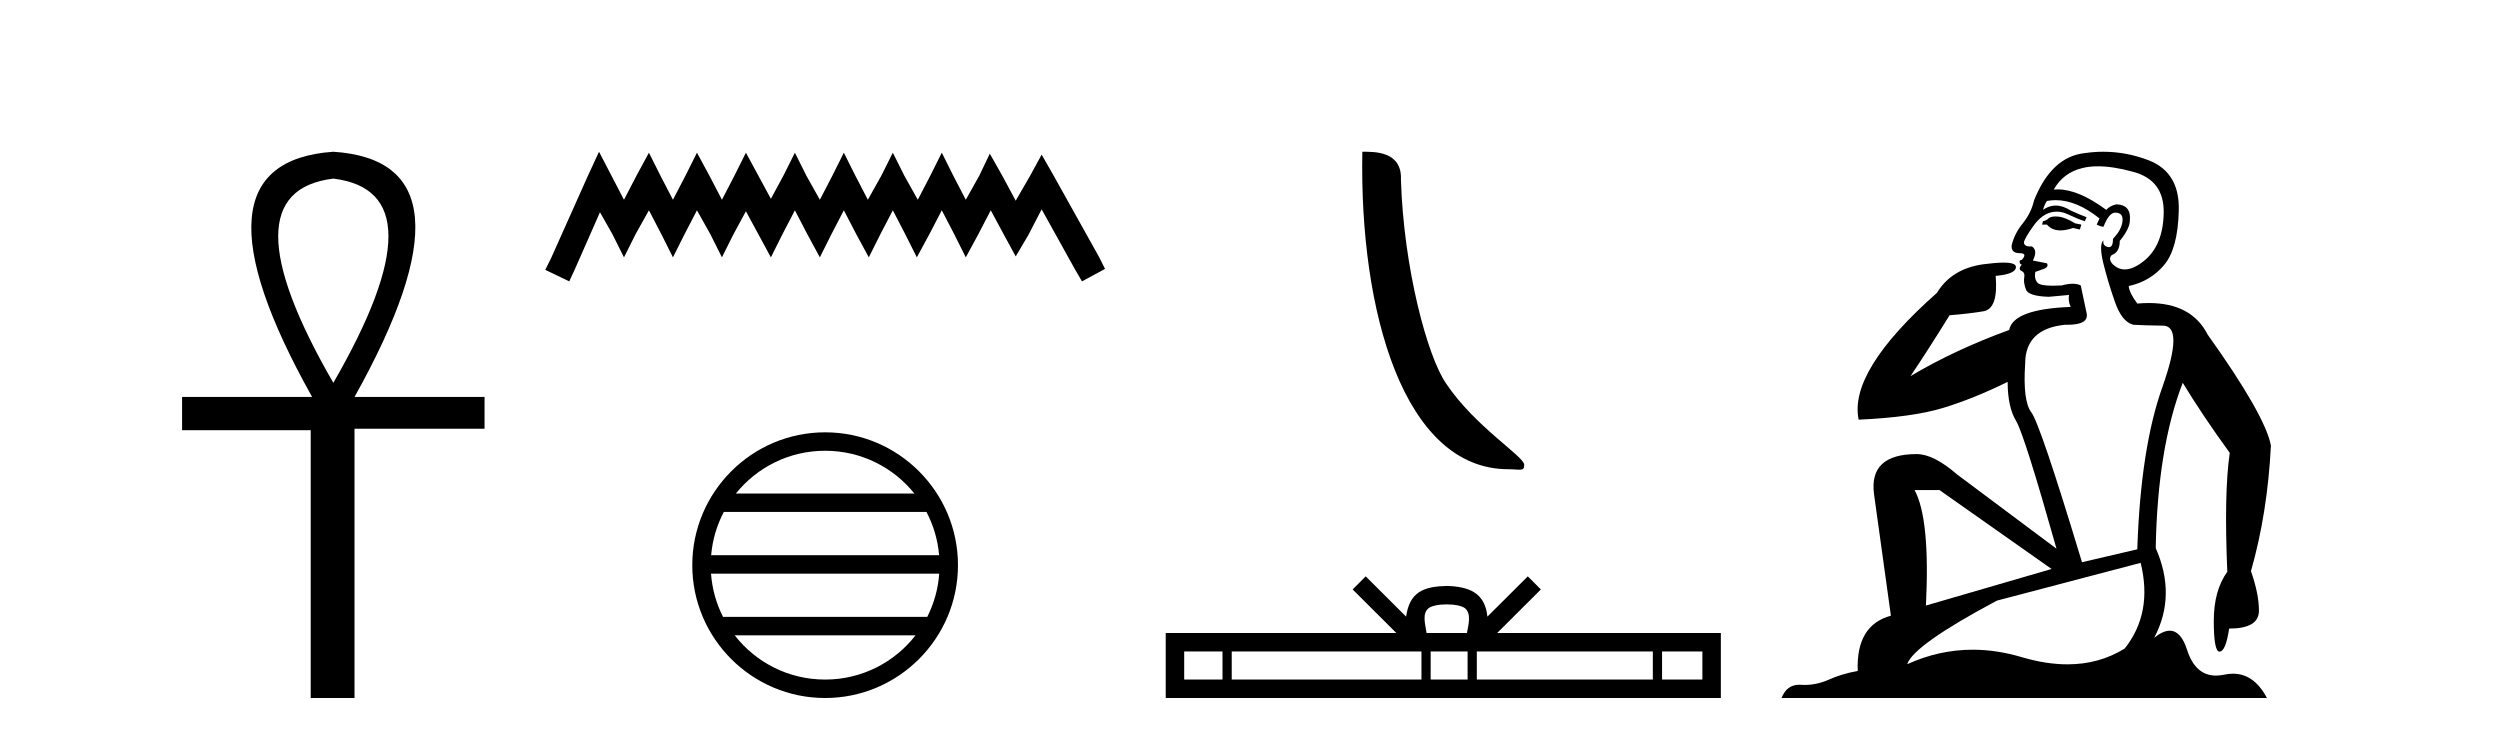
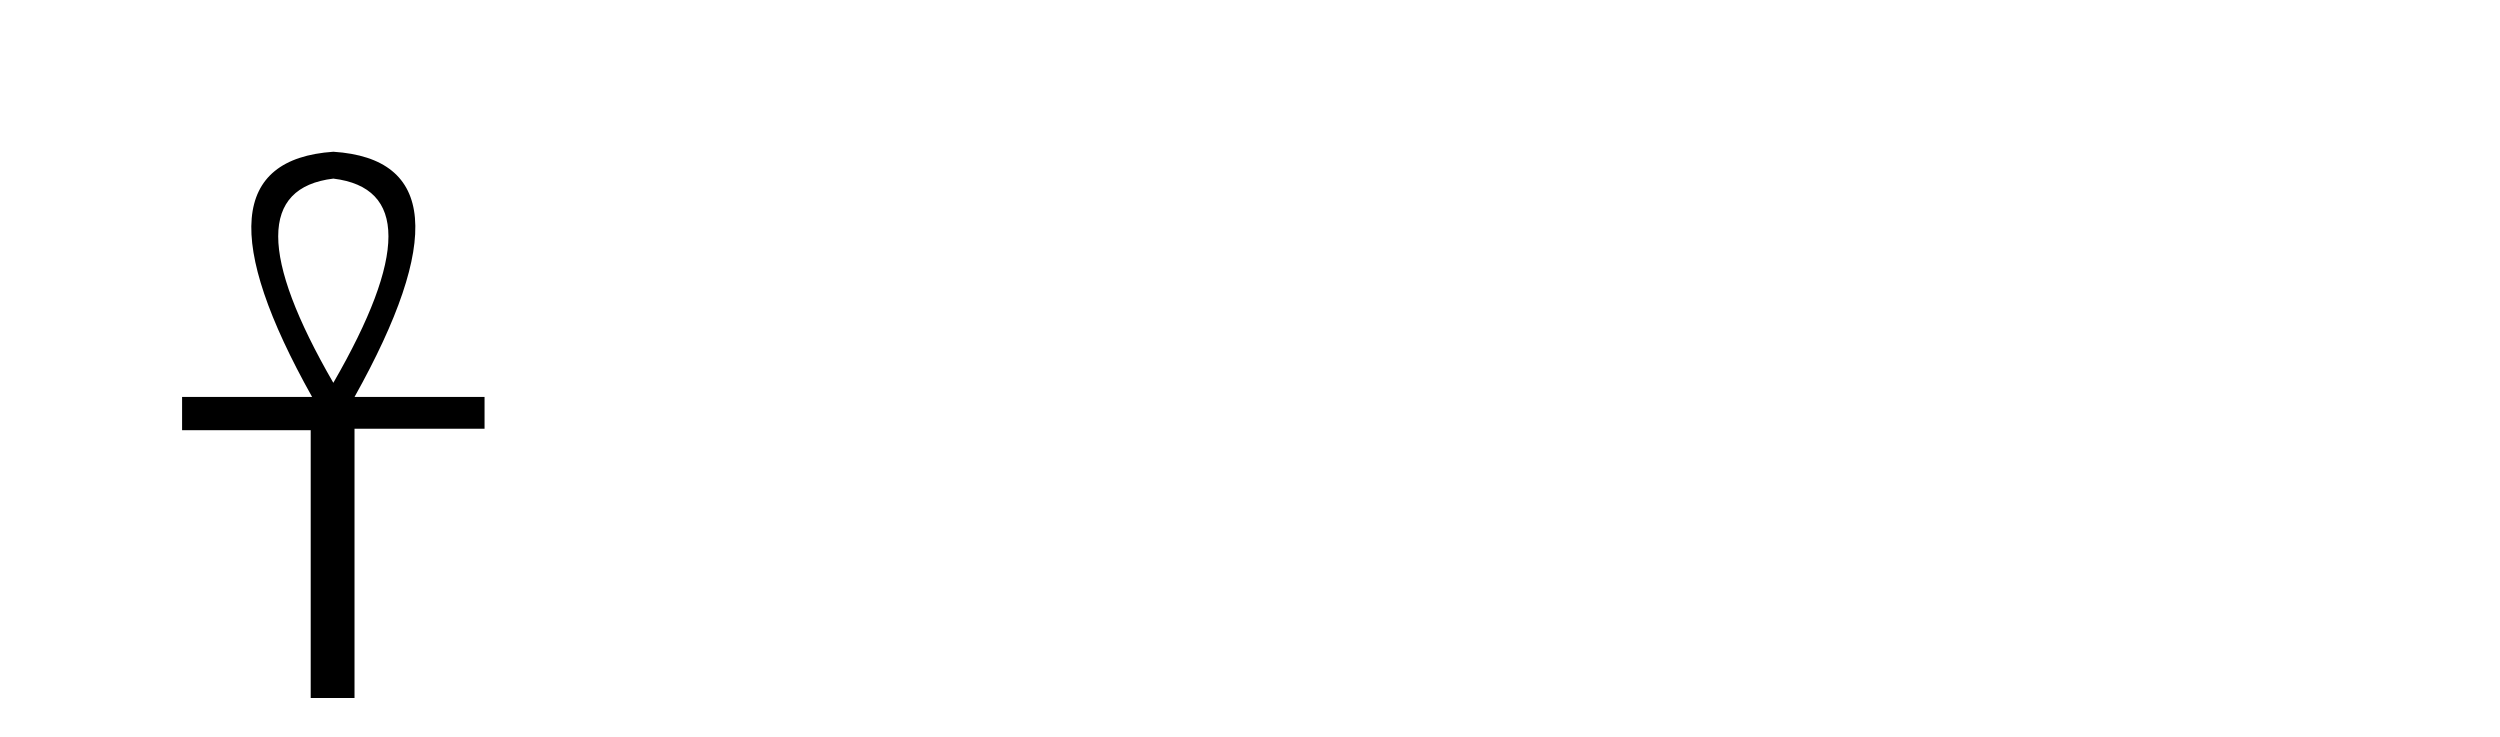
<svg xmlns="http://www.w3.org/2000/svg" width="139.0" height="41.0">
  <path d="M 18.533 9.93 Q 24.662 10.676 18.533 21.285 Q 12.403 10.676 18.533 9.93 ZM 18.533 8.437 Q 10.046 9.026 17.354 22.071 L 10.124 22.071 L 10.124 23.918 L 17.275 23.918 L 17.275 38.809 L 19.711 38.809 L 19.711 23.839 L 26.941 23.839 L 26.941 22.071 L 19.711 22.071 Q 27.02 8.987 18.533 8.437 Z" style="fill:#000000;stroke:none" />
-   <path d="M 33.305 8.437 L 32.665 9.825 L 30.636 14.363 L 30.316 15.003 L 31.65 15.644 L 31.971 14.95 L 33.359 11.8 L 34.053 13.028 L 34.693 14.309 L 35.334 13.028 L 36.081 11.693 L 36.775 13.028 L 37.416 14.309 L 38.057 13.028 L 38.751 11.693 L 39.498 13.028 L 40.139 14.309 L 40.779 13.028 L 41.473 11.747 L 42.167 13.028 L 42.861 14.309 L 43.502 13.028 L 44.196 11.693 L 44.89 13.028 L 45.584 14.309 L 46.224 13.028 L 46.918 11.693 L 47.612 13.028 L 48.306 14.309 L 48.947 13.028 L 49.641 11.693 L 50.335 13.028 L 50.976 14.309 L 51.67 13.028 L 52.364 11.693 L 53.058 13.028 L 53.698 14.309 L 54.392 13.028 L 55.086 11.693 L 55.834 13.081 L 56.474 14.256 L 57.168 13.081 L 57.916 11.64 L 59.784 15.003 L 60.158 15.644 L 61.439 14.95 L 61.119 14.309 L 58.556 9.718 L 57.916 8.597 L 57.275 9.771 L 56.474 11.159 L 55.727 9.771 L 55.033 8.544 L 54.446 9.771 L 53.698 11.106 L 53.004 9.771 L 52.364 8.49 L 51.723 9.771 L 51.029 11.106 L 50.282 9.771 L 49.641 8.49 L 49 9.771 L 48.253 11.106 L 47.559 9.771 L 46.918 8.49 L 46.278 9.771 L 45.584 11.106 L 44.836 9.771 L 44.196 8.49 L 43.555 9.771 L 42.861 11.053 L 42.167 9.771 L 41.473 8.49 L 40.833 9.771 L 40.139 11.106 L 39.445 9.771 L 38.751 8.49 L 38.11 9.771 L 37.416 11.106 L 36.722 9.771 L 36.081 8.49 L 35.387 9.771 L 34.693 11.106 L 33.999 9.771 L 33.305 8.437 Z" style="fill:#000000;stroke:none" />
-   <path d="M 45.877 25.062 C 47.886 25.062 49.675 25.99 50.84 27.44 L 40.915 27.44 C 42.08 25.99 43.869 25.062 45.877 25.062 ZM 51.512 28.465 C 51.895 29.195 52.141 30.008 52.215 30.87 L 39.54 30.87 C 39.614 30.008 39.86 29.195 40.243 28.465 ZM 52.221 31.895 C 52.159 32.756 51.925 33.568 51.555 34.299 L 40.2 34.299 C 39.83 33.568 39.596 32.756 39.533 31.895 ZM 50.904 35.324 C 49.741 36.822 47.923 37.784 45.877 37.784 C 43.831 37.784 42.013 36.822 40.85 35.324 ZM 45.877 24.037 C 41.806 24.037 38.491 27.352 38.491 31.424 C 38.491 35.495 41.806 38.809 45.877 38.809 C 49.949 38.809 53.263 35.495 53.263 31.424 C 53.263 27.352 49.949 24.037 45.877 24.037 Z" style="fill:#000000;stroke:none" />
-   <path d="M 83.863 26.089 C 84.516 26.089 84.747 26.236 84.747 25.843 C 84.747 25.376 82.001 23.722 80.393 21.308 C 79.362 19.808 78.045 14.912 77.892 9.999 C 77.968 8.388 76.387 8.437 75.746 8.437 C 75.576 17.32 78.05 26.089 83.863 26.089 Z" style="fill:#000000;stroke:none" />
-   <path d="M 80.44 33.604 C 80.94 33.604 81.241 33.689 81.397 33.778 C 81.851 34.068 81.635 34.761 81.562 35.195 L 79.317 35.195 C 79.263 34.752 79.019 34.076 79.482 33.778 C 79.638 33.689 79.939 33.604 80.44 33.604 ZM 67.971 36.222 L 67.971 37.782 L 65.841 37.782 L 65.841 36.222 ZM 79.033 36.222 L 79.033 37.782 L 68.484 37.782 L 68.484 36.222 ZM 81.598 36.222 L 81.598 37.782 L 79.545 37.782 L 79.545 36.222 ZM 91.898 36.222 L 91.898 37.782 L 82.111 37.782 L 82.111 36.222 ZM 94.652 36.222 L 94.652 37.782 L 92.411 37.782 L 92.411 36.222 ZM 75.933 32.045 L 75.208 32.773 L 77.636 35.195 L 64.814 35.195 L 64.814 38.809 L 95.679 38.809 L 95.679 35.195 L 83.243 35.195 L 85.672 32.773 L 84.946 32.045 L 82.7 34.284 C 82.566 32.927 81.636 32.615 80.44 32.577 C 79.162 32.611 78.377 32.9 78.179 34.284 L 75.933 32.045 Z" style="fill:#000000;stroke:none" />
-   <path d="M 114.287 12.036 Q 114.033 12.036 113.914 12.129 Q 113.777 12.266 113.589 12.3 L 113.538 12.488 L 113.811 12.488 Q 114.081 12.81 114.559 12.81 Q 114.868 12.81 115.263 12.676 L 115.639 12.761 L 115.724 12.488 L 115.383 12.419 Q 114.819 12.078 114.443 12.044 Q 114.36 12.036 114.287 12.036 ZM 116.646 9.246 Q 117.485 9.246 118.594 9.55 Q 120.336 10.011 120.302 11.839 Q 120.268 13.649 119.209 14.503 Q 118.615 14.98 118.138 14.98 Q 117.778 14.98 117.484 14.708 Q 117.193 14.401 117.415 14.179 Q 117.859 14.025 117.859 13.393 Q 118.423 12.71 118.423 12.232 Q 118.491 11.395 117.672 11.36 Q 117.296 11.446 117.108 11.668 Q 115.565 10.53 114.406 10.53 Q 114.295 10.53 114.187 10.541 L 114.187 10.541 Q 114.717 9.601 115.776 9.345 Q 116.167 9.246 116.646 9.246 ZM 114.293 11.128 Q 115.46 11.128 116.732 12.146 L 116.578 12.488 Q 116.818 12.607 116.954 12.607 Q 117.262 11.822 117.603 11.822 Q 118.047 11.822 118.013 12.266 Q 117.979 12.761 117.484 13.274 Q 117.484 13.743 117.256 13.743 Q 117.227 13.743 117.193 13.735 Q 116.886 13.649 116.954 13.359 L 116.954 13.359 Q 116.698 13.581 116.937 14.606 Q 117.193 15.648 117.586 16.775 Q 117.979 17.902 118.611 18.056 Q 119.106 18.09 120.268 18.107 Q 121.429 18.124 120.234 21.506 Q 119.021 24.888 118.833 30.542 L 115.759 31.26 Q 113.436 23.573 112.94 22.924 Q 112.462 22.292 112.599 20.225 Q 112.599 18.278 114.819 18.056 Q 114.883 18.058 114.944 18.058 Q 116.161 18.058 116.015 17.407 Q 115.878 16.741 115.69 15.87 Q 115.502 15.776 115.238 15.776 Q 114.973 15.776 114.631 15.87 Q 114.358 15.886 114.139 15.886 Q 113.426 15.886 113.282 15.716 Q 113.094 15.494 113.162 15.118 L 113.692 14.93 Q 113.914 14.811 113.811 14.64 L 113.026 14.486 Q 113.316 13.923 112.974 13.701 Q 112.925 13.704 112.881 13.704 Q 112.53 13.704 112.53 13.461 Q 112.599 13.205 113.026 12.607 Q 113.436 12.01 113.931 11.839 Q 114.144 11.768 114.358 11.768 Q 114.657 11.768 114.956 11.907 Q 115.451 12.146 115.912 12.3 L 116.015 12.078 Q 115.605 11.924 115.127 11.702 Q 114.694 11.429 114.298 11.429 Q 113.928 11.429 113.589 11.668 Q 113.692 11.326 113.811 11.173 Q 114.05 11.128 114.293 11.128 ZM 107.833 27.246 L 114.068 31.635 L 107.082 33.668 Q 107.321 28.851 106.45 27.246 ZM 119.021 31.294 Q 119.704 34.078 118.133 36.059 Q 116.715 36.937 114.95 36.937 Q 113.759 36.937 112.411 36.538 Q 111.021 36.124 109.682 36.124 Q 107.811 36.124 106.04 36.93 Q 106.381 35.871 111.027 33.395 L 119.021 31.294 ZM 116.946 8.437 Q 116.449 8.437 115.946 8.508 Q 114.068 8.696 113.094 11.138 Q 112.94 11.822 112.479 12.402 Q 112.001 12.983 111.847 13.649 Q 111.813 14.076 112.291 14.076 Q 112.752 14.076 112.411 14.452 Q 112.274 14.452 112.291 14.572 Q 112.308 14.708 112.411 14.708 Q 112.189 14.965 112.394 15.067 Q 112.599 15.152 112.547 15.426 Q 112.496 15.682 112.633 16.075 Q 112.752 16.468 113.914 16.502 L 115.041 16.399 L 115.041 16.399 Q 114.973 16.69 115.127 17.065 Q 111.932 17.185 111.71 18.347 Q 108.704 19.44 106.227 20.909 Q 107.269 19.354 108.397 17.527 Q 109.49 17.441 110.293 17.305 Q 111.113 17.151 110.959 15.34 Q 112.086 15.238 112.086 14.845 Q 112.086 14.601 111.393 14.601 Q 110.971 14.601 110.293 14.691 Q 108.516 14.93 107.696 16.28 Q 102.777 20.635 103.341 23.334 Q 106.33 23.197 108.021 22.685 Q 109.712 22.173 111.625 21.233 Q 111.625 22.634 112.103 23.42 Q 112.564 24.205 114.341 30.508 L 108.807 26.374 Q 107.509 25.247 106.569 25.247 Q 103.904 25.247 104.195 27.468 L 105.134 34.232 Q 103.187 34.761 103.29 37.306 Q 102.401 37.46 101.65 37.802 Q 101.001 38.082 100.339 38.082 Q 100.234 38.082 100.13 38.075 Q 100.083 38.072 100.037 38.072 Q 99.342 38.072 99.054 38.809 L 126.041 38.809 Q 125.329 37.457 124.155 37.457 Q 123.92 37.457 123.667 37.511 Q 123.424 37.563 123.206 37.563 Q 122.06 37.563 121.6 36.128 Q 121.261 35.067 120.638 35.067 Q 120.258 35.067 119.773 35.461 Q 121.019 33.104 119.858 30.474 Q 119.96 24.888 121.361 21.284 Q 122.471 23.112 123.974 25.179 Q 123.65 27.399 123.838 31.789 Q 123.086 32.831 123.086 34.522 Q 123.086 36.23 123.404 36.23 Q 123.408 36.23 123.411 36.23 Q 123.752 36.213 123.94 34.949 Q 125.597 34.949 125.597 33.958 Q 125.597 33.019 125.153 31.755 Q 126.075 28.527 126.263 24.769 Q 125.939 23.078 122.745 18.603 Q 121.852 16.848 119.473 16.848 Q 119.166 16.848 118.833 16.878 Q 118.389 16.28 118.355 15.904 Q 119.55 15.648 120.319 14.742 Q 121.088 13.837 121.139 11.719 Q 121.207 9.601 119.482 8.918 Q 118.236 8.437 116.946 8.437 Z" style="fill:#000000;stroke:none" />
</svg>